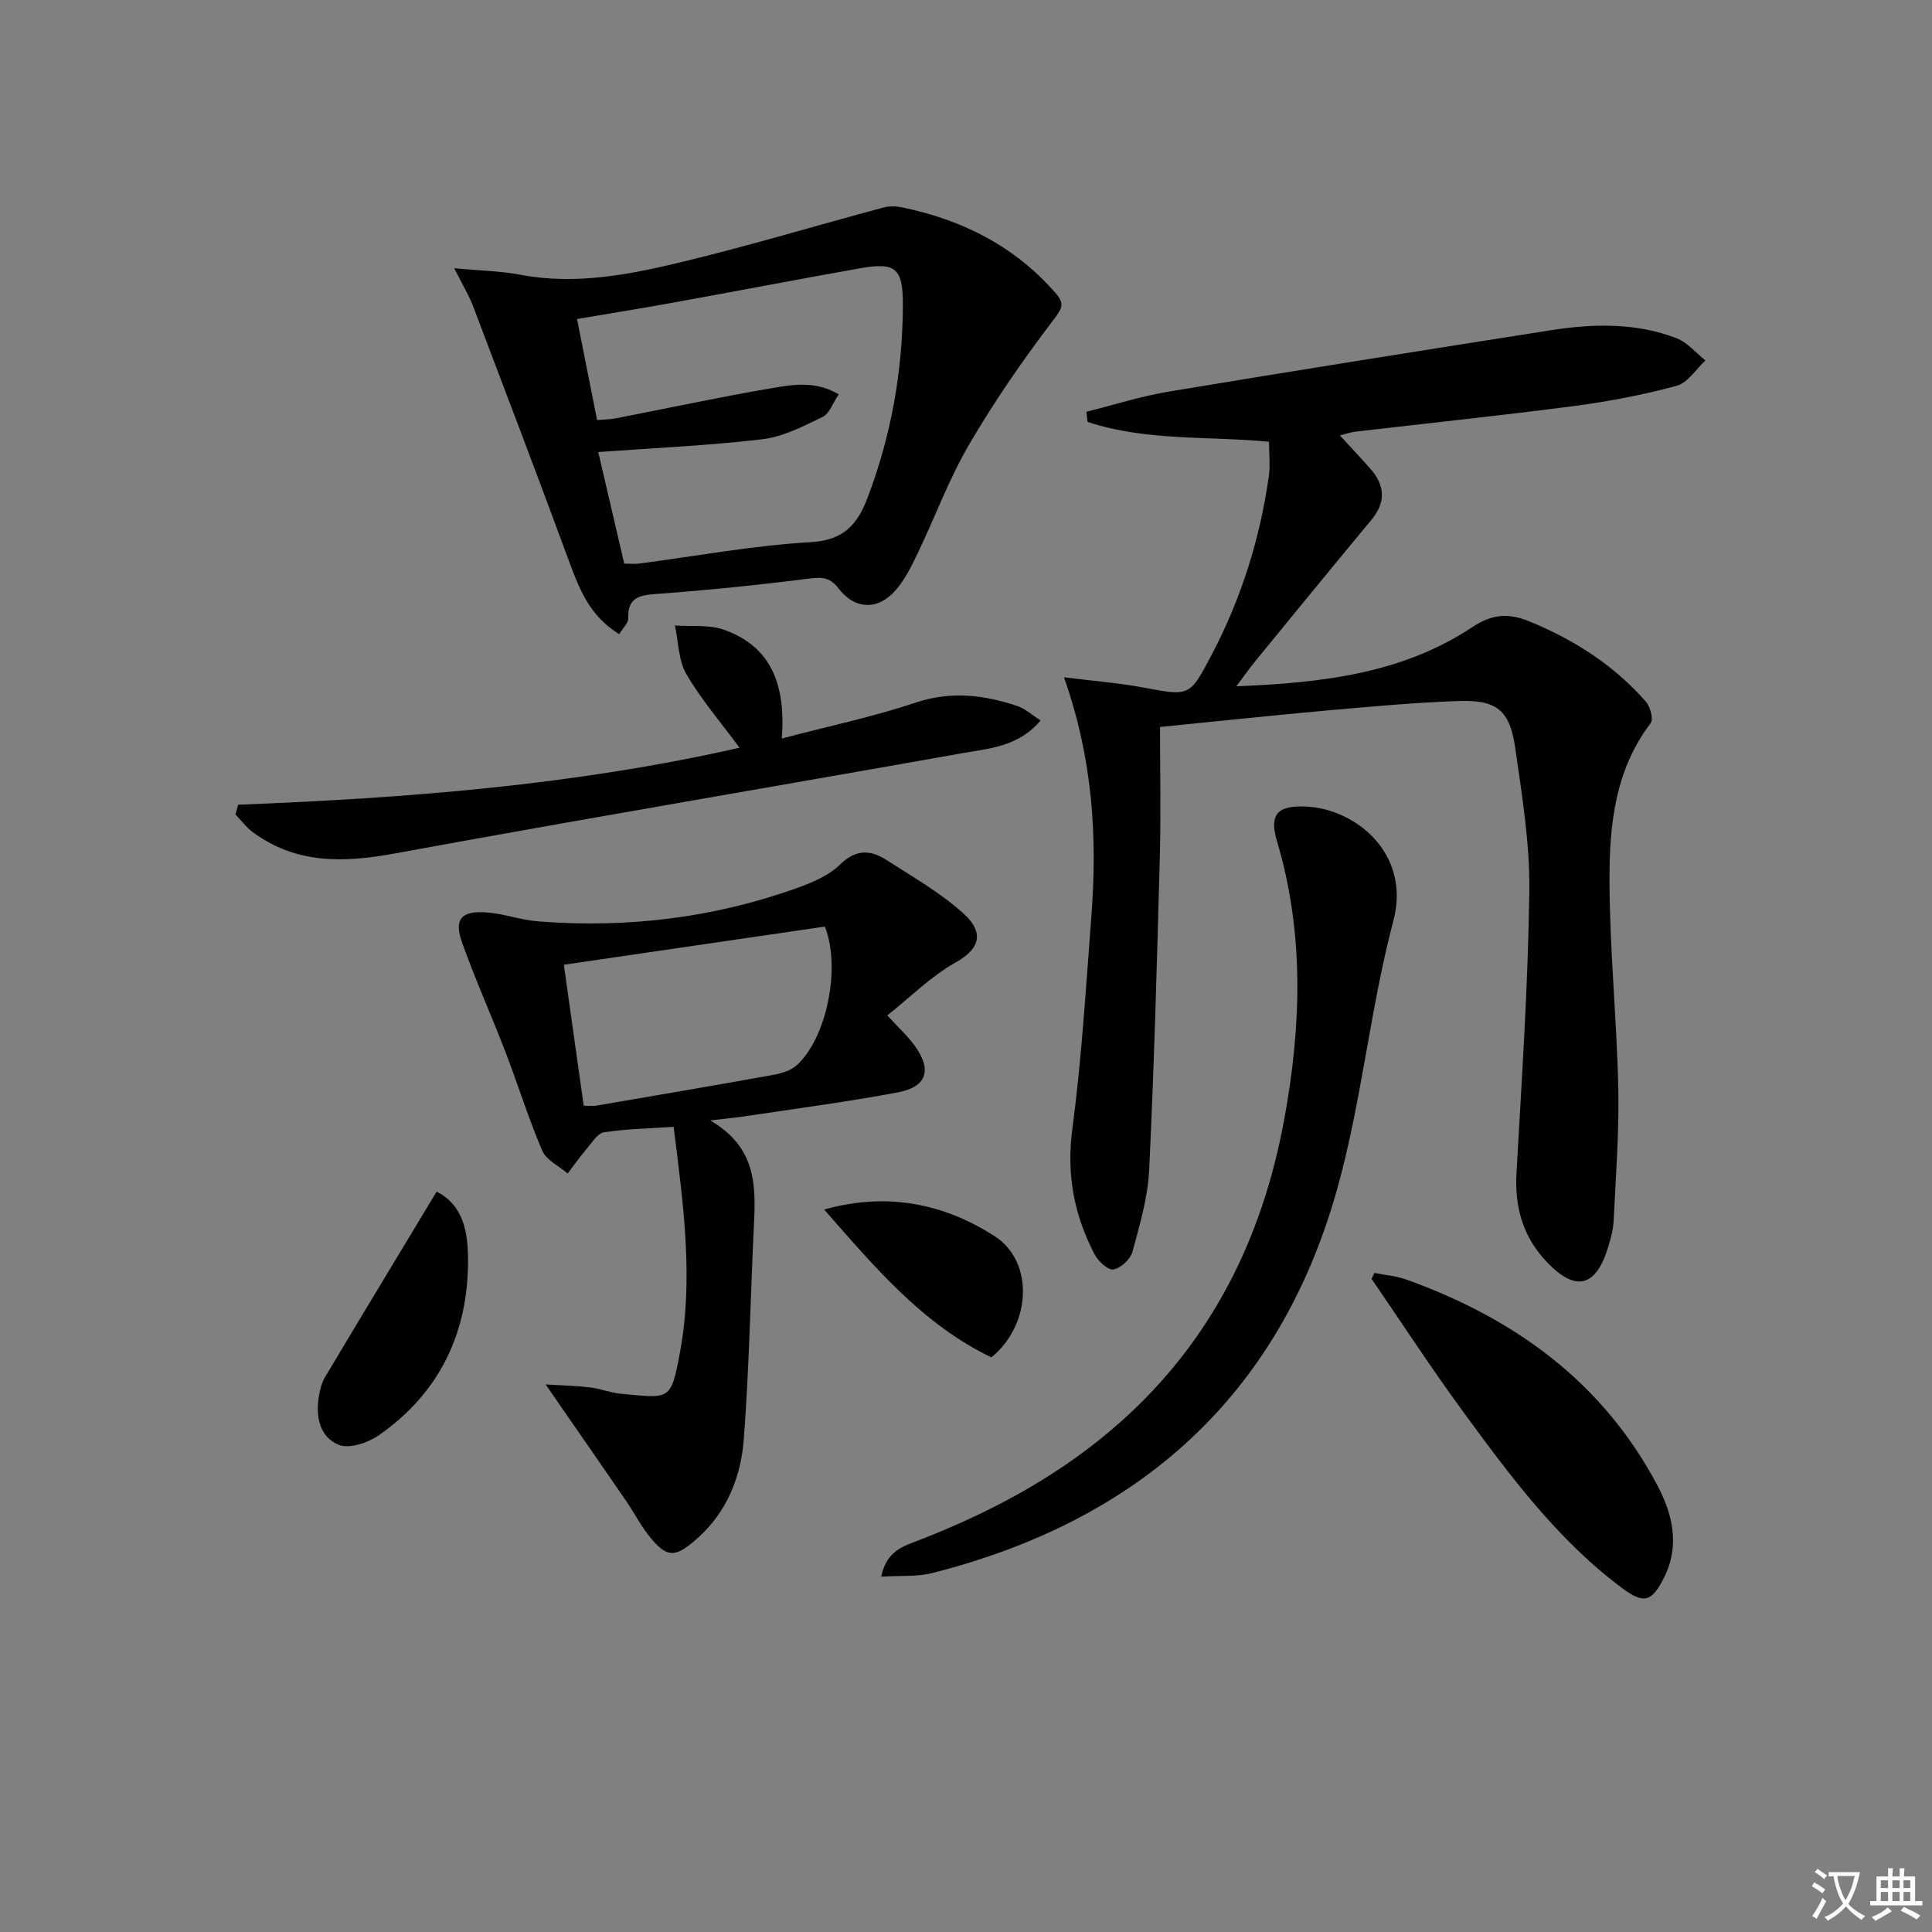
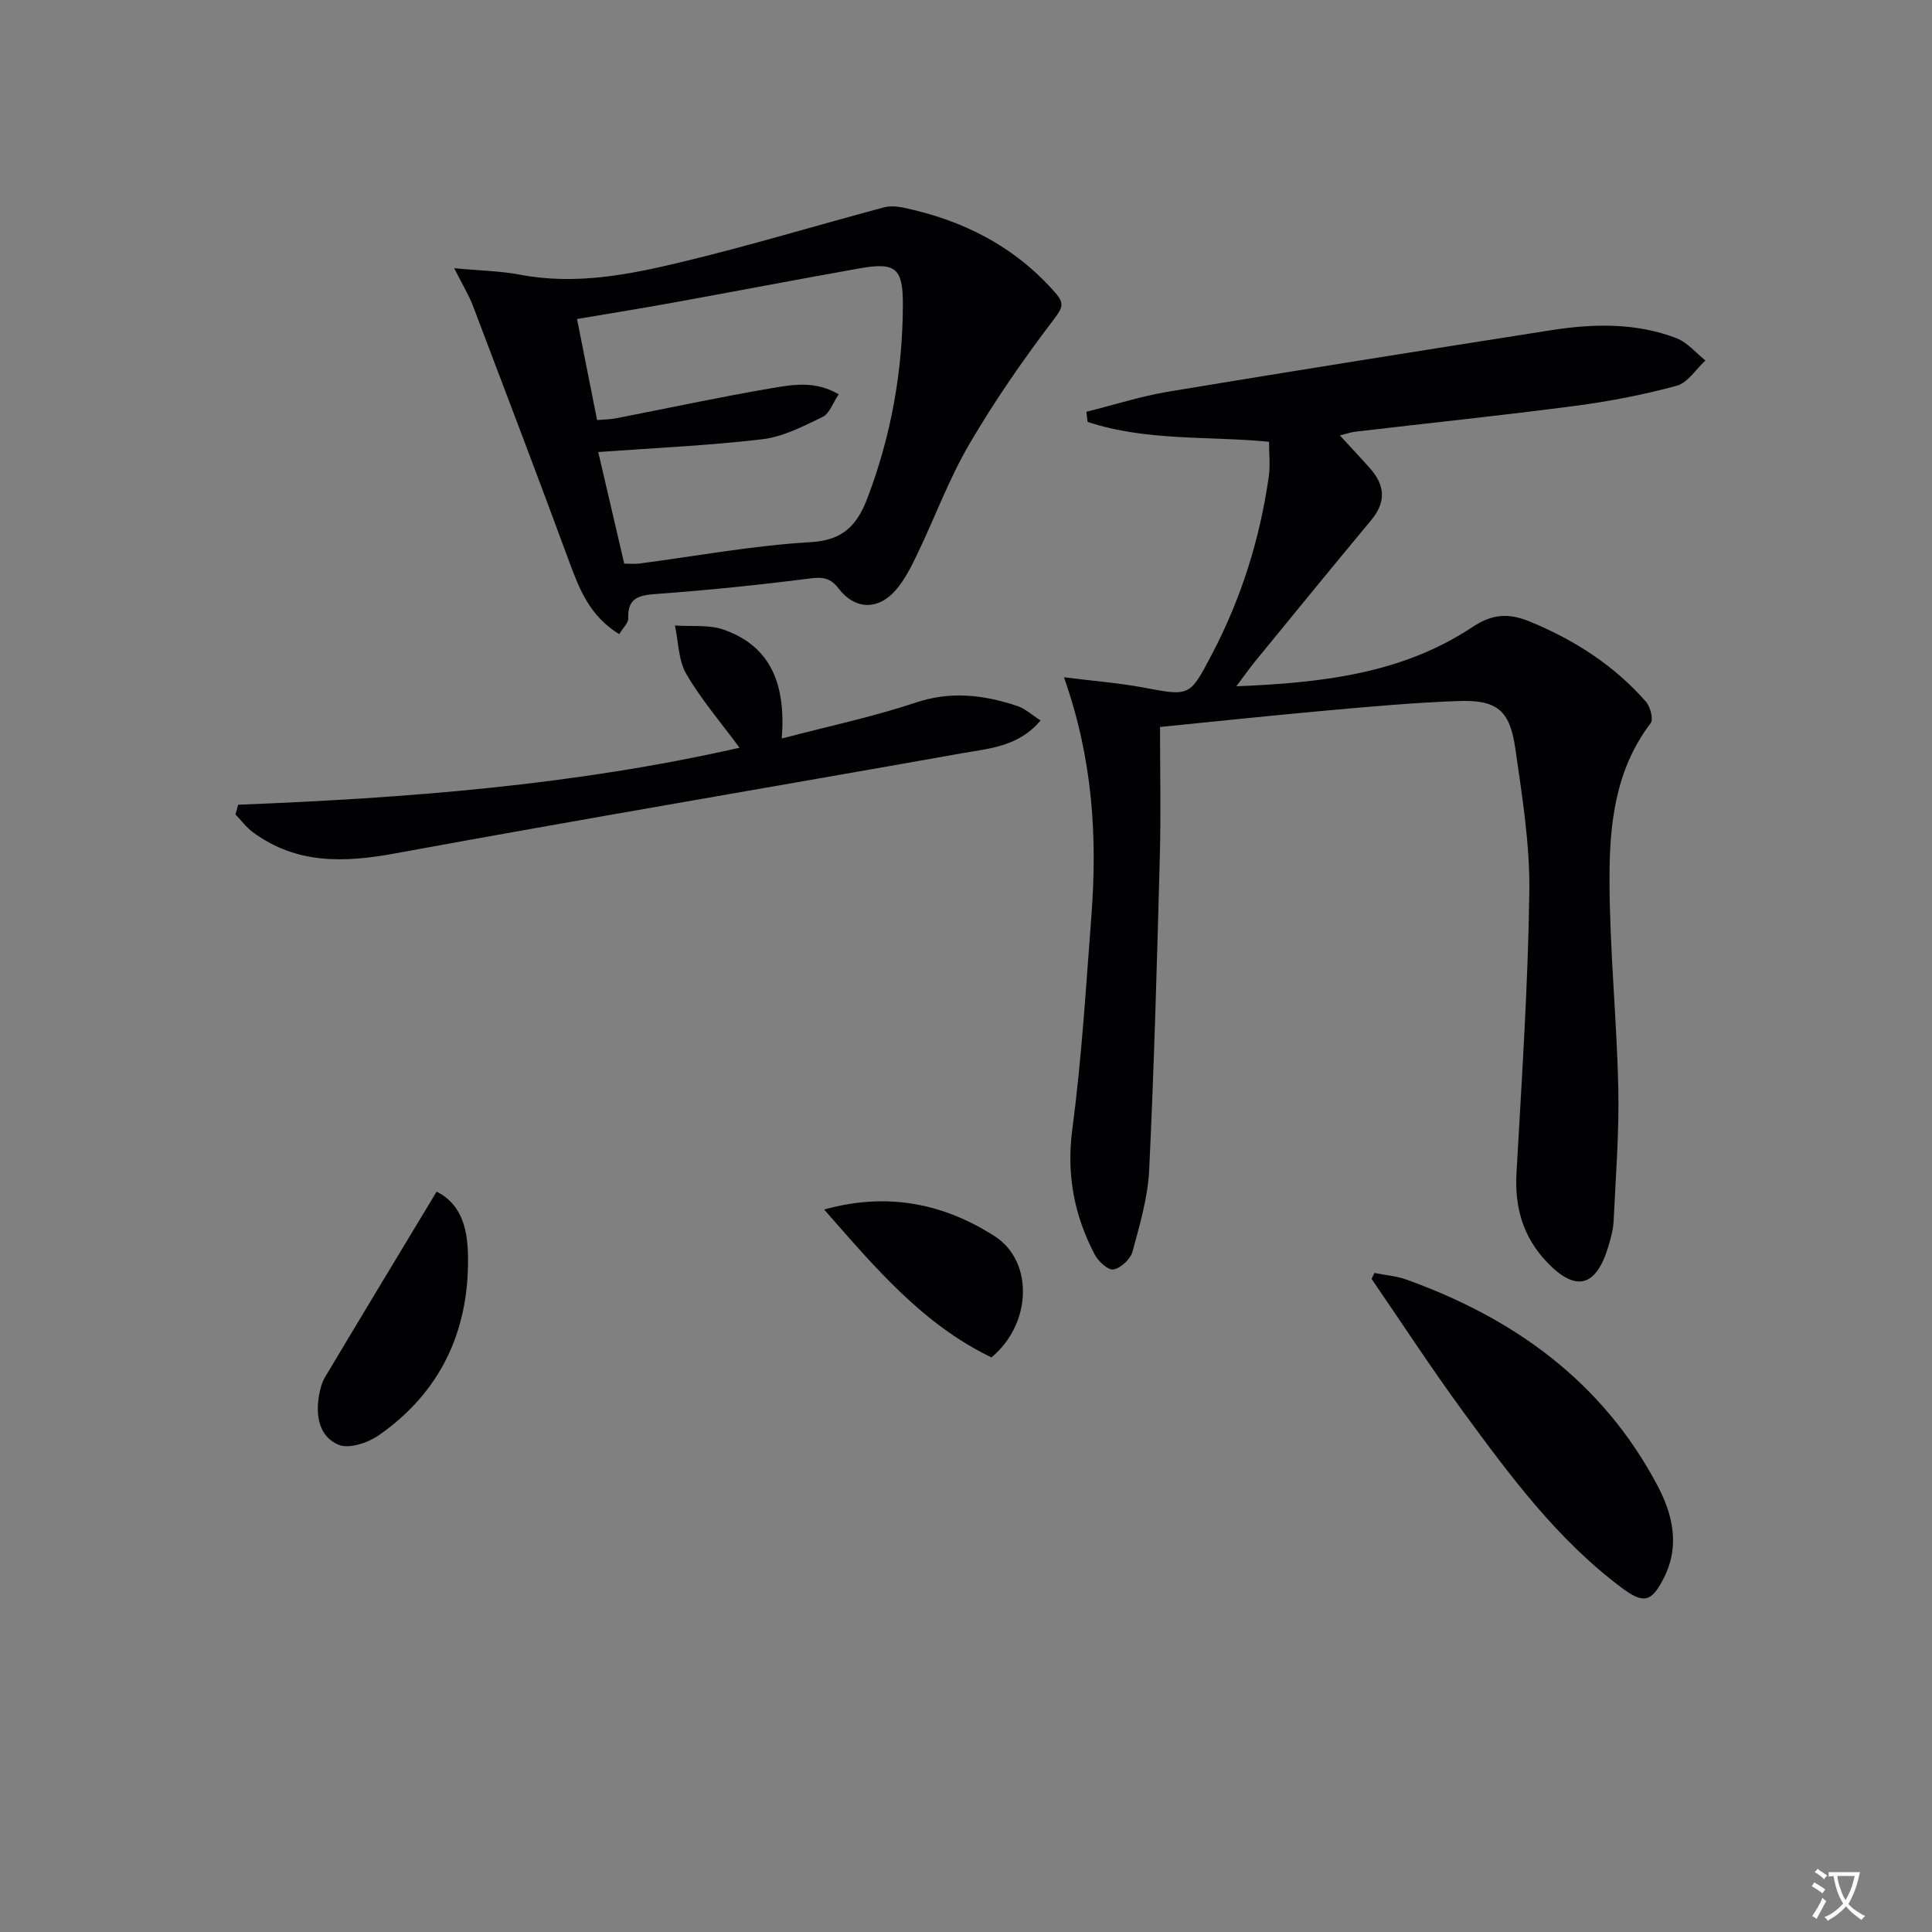
<svg xmlns="http://www.w3.org/2000/svg" enable-background="new 0 0 400 400" viewBox="0 0 400 400">
  <rect x="0" y="0" width="400" height="400" fill="#808080" stroke="none" />
  <path d="m377.9 391.2c-.2.3-.4.5-.6.8-.7-.6-1.4-1-2.2-1.5.2-.3.4-.5.5-.8.6.4 1.4.8 2.3 1.5zm-1.8 6.1c-.2-.2-.5-.4-.9-.6.4-.6.8-1.2 1.2-1.9s.7-1.3.9-1.9c.3.3.5.5.8.7-.7 1.3-1.4 2.6-2 3.7zm2.2-9c-.3.3-.5.5-.6.8-.6-.6-1.3-1.1-2-1.5.3-.3.5-.5.6-.7.6.5 1.3.9 2 1.4zm.3.2v-.9h2 4.5c-.3 1.3-.6 2.5-1 3.6s-.9 2.1-1.4 3c.4.5 1 1 1.6 1.4s1.2.8 1.9 1.1c-.3.2-.5.4-.8.8-.4-.3-1-.7-1.6-1.2s-1.2-1.1-1.6-1.6c-.5.6-1.1 1.1-1.7 1.6s-1.4.9-2.1 1.4c-.1-.3-.3-.5-.7-.8.6-.2 1.2-.5 1.9-1s1.4-1.1 2-1.8c-.5-.8-.9-1.6-1.2-2.5s-.6-2-.8-3.2c-.4.1-.7.1-1 .1zm2.5 2.7c.3 1 .7 1.7 1 2.2.3-.5.6-1.1 1-2s.6-1.9.9-3h-3.2-.4c.1.9.3 1.8.7 2.8z" fill="#fbfafc" />
-   <path d="m396.5 388.5v1.5 3.6h1.5v.9c-.4 0-1 0-1.7 0h-7.9c-.5 0-.9 0-1.2 0v-.9h1.3v-3.5c0-.7 0-1.2 0-1.6h2.4c0-.8 0-1.4 0-1.7h1c0 .3-.1.8-.1 1.7h1.5c0-.8 0-1.4 0-1.7h1c0 .3-.1.9-.1 1.7zm-8.2 9.2c-.2-.3-.5-.5-.8-.8.8-.3 1.4-.6 1.9-.9s1-.7 1.4-1.1c.3.3.6.5.9.8-1.6 1-2.8 1.6-3.4 2zm2.6-6.8v-1.6h-1.5v1.6zm0 2.7v-1.9h-1.5v1.9zm2.4-2.7v-1.6h-1.5v1.6zm0 2.7v-1.9h-1.5v1.9zm.2 2 .7-.8c.4.2.9.5 1.6.8s1.3.7 1.8 1c-.3.3-.5.5-.8.8-.4-.3-1.5-1-3.3-1.8zm2-4.7v-1.6h-1.4v1.6zm0 2.7v-1.9h-1.4v1.9z" fill="#fbfafc" />
  <g fill="#010103">
    <path d="m240.17 150.51c0 9.19.2 18-.04 26.8-.58 21.62-1.17 43.24-2.2 64.84-.27 5.72-1.95 11.42-3.46 16.99-.42 1.55-2.4 3.41-3.94 3.69-1.1.2-3.16-1.7-3.91-3.13-4.22-8.11-5.85-16.51-4.61-25.88 1.94-14.64 2.82-29.42 3.95-44.16 1.24-16.33.32-32.48-5.68-49.44 6.17.78 11.34 1.17 16.42 2.12 9.67 1.82 9.59 1.92 14.22-6.89 6.08-11.59 9.94-23.89 11.77-36.82.32-2.25.05-4.59.05-7.17-12.62-1.21-25.45-.09-37.57-4.11-.08-.7-.16-1.4-.24-2.1 5.67-1.41 11.27-3.21 17.01-4.17 26.34-4.37 52.72-8.56 79.1-12.7 8.78-1.38 17.62-1.61 26.08 1.65 2.25.87 3.99 3.03 5.97 4.6-1.96 1.81-3.65 4.61-5.93 5.23-6.86 1.87-13.9 3.23-20.96 4.16-15.15 1.99-30.36 3.57-45.54 5.35-.96.11-1.89.44-3.25.78 2.27 2.48 4.3 4.63 6.27 6.85 3.08 3.48 3.32 6.95.22 10.68-8.09 9.72-16.08 19.52-24.09 29.31-1.12 1.37-2.13 2.82-3.84 5.1 17.87-.72 34.39-2.65 48.85-12.25 4.14-2.75 7.52-2.96 11.94-1.14 9.24 3.81 17.41 9.05 24 16.56.92 1.04 1.6 3.67.98 4.48-7.43 9.75-8.55 21.24-8.51 32.7.04 14.28 1.51 28.55 1.82 42.84.2 9.12-.53 18.27-.96 27.4-.08 1.8-.57 3.62-1.09 5.36-2.55 8.53-6.82 9.54-12.84 3.14-4.86-5.16-6.58-11.24-6.19-18.3 1.09-19.42 2.4-38.84 2.66-58.28.13-9.89-1.5-19.85-2.91-29.7-1.13-7.88-3.82-10.04-11.78-9.76-9.12.32-18.23 1.16-27.33 1.97-11.24 1.01-22.46 2.21-34.44 3.4z" />
-     <path d="m139.47 233.3c-5.18.35-9.83.44-14.39 1.12-1.3.19-2.43 2.02-3.47 3.25-1.44 1.69-2.73 3.52-4.08 5.29-1.8-1.55-4.42-2.76-5.26-4.72-2.87-6.69-5.02-13.68-7.64-20.49-2.91-7.58-6.27-15.01-8.98-22.66-1.69-4.78-.15-6.55 5.02-6.19 3.62.26 7.15 1.58 10.77 1.86 18.42 1.44 36.42-.71 53.83-7 3.09-1.12 6.4-2.54 8.67-4.78 3.31-3.26 6.37-3.02 9.68-.88 5.41 3.49 11.09 6.73 15.83 11 3.58 3.23 4.45 6.79-1.62 10.18-5.08 2.84-9.33 7.15-14.13 10.95 2.38 2.59 4.24 4.27 5.67 6.26 3.63 5.02 2.56 8.53-3.48 9.67-10.41 1.97-20.94 3.33-31.42 4.92-1.93.29-3.87.47-7.43.9 9.39 5.43 9.46 13.2 9.07 21.23-.73 14.94-.98 29.91-2.12 44.82-.59 7.69-3.43 14.9-9.46 20.33-4.84 4.36-6.53 4.3-10.43-.73-1.62-2.09-2.84-4.48-4.33-6.67-4.4-6.42-8.84-12.81-13.27-19.21-.91-1.31-1.81-2.63-3.53-5.12 3.94.25 6.64.3 9.3.63 2.13.27 4.2 1.12 6.34 1.31 10.11.92 10.28 1.6 12.19-8.68 2.82-15.36.65-30.72-1.33-46.59zm-22.73-33.56c1.4 9.95 2.75 19.55 4.11 29.19 1.28 0 1.94.09 2.56-.01 12.24-2.1 24.48-4.17 36.7-6.38 1.72-.31 3.68-.91 4.91-2.05 6.17-5.68 9.11-20.21 5.76-28.65-17.68 2.58-35.48 5.19-54.04 7.9z" />
    <path d="m128.2 131.3c-6.11-3.77-8.23-9.28-10.33-14.96-6.53-17.72-13.25-35.38-19.96-53.04-.86-2.25-2.15-4.34-3.87-7.77 5.39.51 9.64.58 13.75 1.36 11.26 2.13 22.22.03 33-2.56 14.14-3.39 28.08-7.6 42.12-11.37 1.23-.33 2.67-.27 3.94-.01 12.38 2.57 23.17 7.99 31.63 17.65 1.92 2.2 1.56 3.08-.31 5.54-6.31 8.28-12.27 16.9-17.52 25.88-4.17 7.13-7.05 15.02-10.64 22.5-1.28 2.68-2.64 5.45-4.56 7.66-3.67 4.22-8.44 4.06-11.81-.32-1.69-2.2-3.24-2.44-5.89-2.1-10.53 1.34-21.11 2.43-31.7 3.2-3.66.27-6.15.69-5.98 5.11.01.92-1.06 1.88-1.87 3.23zm1.04-14.6c1.38 0 2.21.09 3.01-.01 11.86-1.55 23.69-3.76 35.6-4.44 6.88-.39 9.69-3.71 11.78-9.22 4.88-12.87 7.26-26.19 7.3-39.94.02-7.53-1.46-8.86-8.89-7.54-12.89 2.29-25.75 4.76-38.64 7.1-6.49 1.18-13.01 2.23-19.93 3.4 1.44 7.28 2.78 14.03 4.15 20.92 1.6-.14 2.76-.14 3.88-.36 10.75-2.09 21.46-4.4 32.25-6.24 4.38-.75 9.06-1.59 13.9 1.27-1.28 1.89-1.94 4.01-3.31 4.67-3.98 1.91-8.15 4.11-12.43 4.62-11.14 1.33-22.39 1.81-34.05 2.66 1.7 7.32 3.5 15.03 5.38 23.11z" />
-     <path d="m182.44 326.43c1.13-5.43 4.71-6.34 7.82-7.55 15.3-5.94 29.55-13.6 41.89-24.62 18.77-16.77 29.22-38 33.72-62.41 3.56-19.32 4.21-38.58-1.49-57.72-1.68-5.66.2-7.43 6.17-7.13 10.13.51 21.62 9.74 17.93 23.65-4.87 18.4-6.57 37.65-11.75 55.94-12.09 42.69-41.17 68.34-83.8 79.11-3.11.78-6.49.48-10.49.73z" />
    <path d="m49.31 166.61c34.81-1.37 69.45-4.01 103.8-11.8-3.93-5.33-7.97-10.02-11.02-15.27-1.65-2.84-1.62-6.66-2.35-10.04 3.39.25 7.02-.22 10.11.87 9.75 3.45 12.87 11.26 12.01 22.53 9.79-2.57 18.95-4.5 27.78-7.45 7.28-2.43 14.08-1.57 20.96.71 1.63.54 3.01 1.84 4.84 3-4.59 5.5-10.79 5.81-16.49 6.83-39.04 6.95-78.15 13.54-117.15 20.7-10.59 1.94-20.45 2.27-29.48-4.42-1.35-1-2.39-2.42-3.57-3.65.19-.67.37-1.34.56-2.01z" />
-     <path d="m284.55 263.55c2.23.45 4.56.62 6.68 1.39 22.33 8.03 40.57 21.18 51.9 42.57 3.19 6.01 4.71 12.5 1.4 19.1-2.57 5.12-4.22 5.51-8.7 2.18-13.4-10-23.21-23.28-32.94-36.56-6.56-8.96-12.63-18.29-18.92-27.45.19-.42.38-.83.58-1.23z" />
+     <path d="m284.55 263.55c2.23.45 4.56.62 6.68 1.39 22.33 8.03 40.57 21.18 51.9 42.57 3.19 6.01 4.71 12.5 1.4 19.1-2.57 5.12-4.22 5.51-8.7 2.18-13.4-10-23.21-23.28-32.94-36.56-6.56-8.96-12.63-18.29-18.92-27.45.19-.42.38-.83.58-1.23" />
    <path d="m90.4 246.71c5.59 2.85 6.45 8.43 6.5 13.83.13 15.26-5.82 27.8-18.48 36.62-2.24 1.56-6.13 2.87-8.3 1.97-4.05-1.66-4.82-6.02-4.06-10.29.23-1.29.59-2.65 1.26-3.76 7.55-12.65 15.18-25.27 23.08-38.37z" />
    <path d="m205.26 281.03c-14.2-6.82-24.09-18.6-34.63-30.61 13.12-3.66 24.77-1.23 35.27 5.5 8.23 5.27 7.67 18.29-.64 25.11z" />
  </g>
</svg>